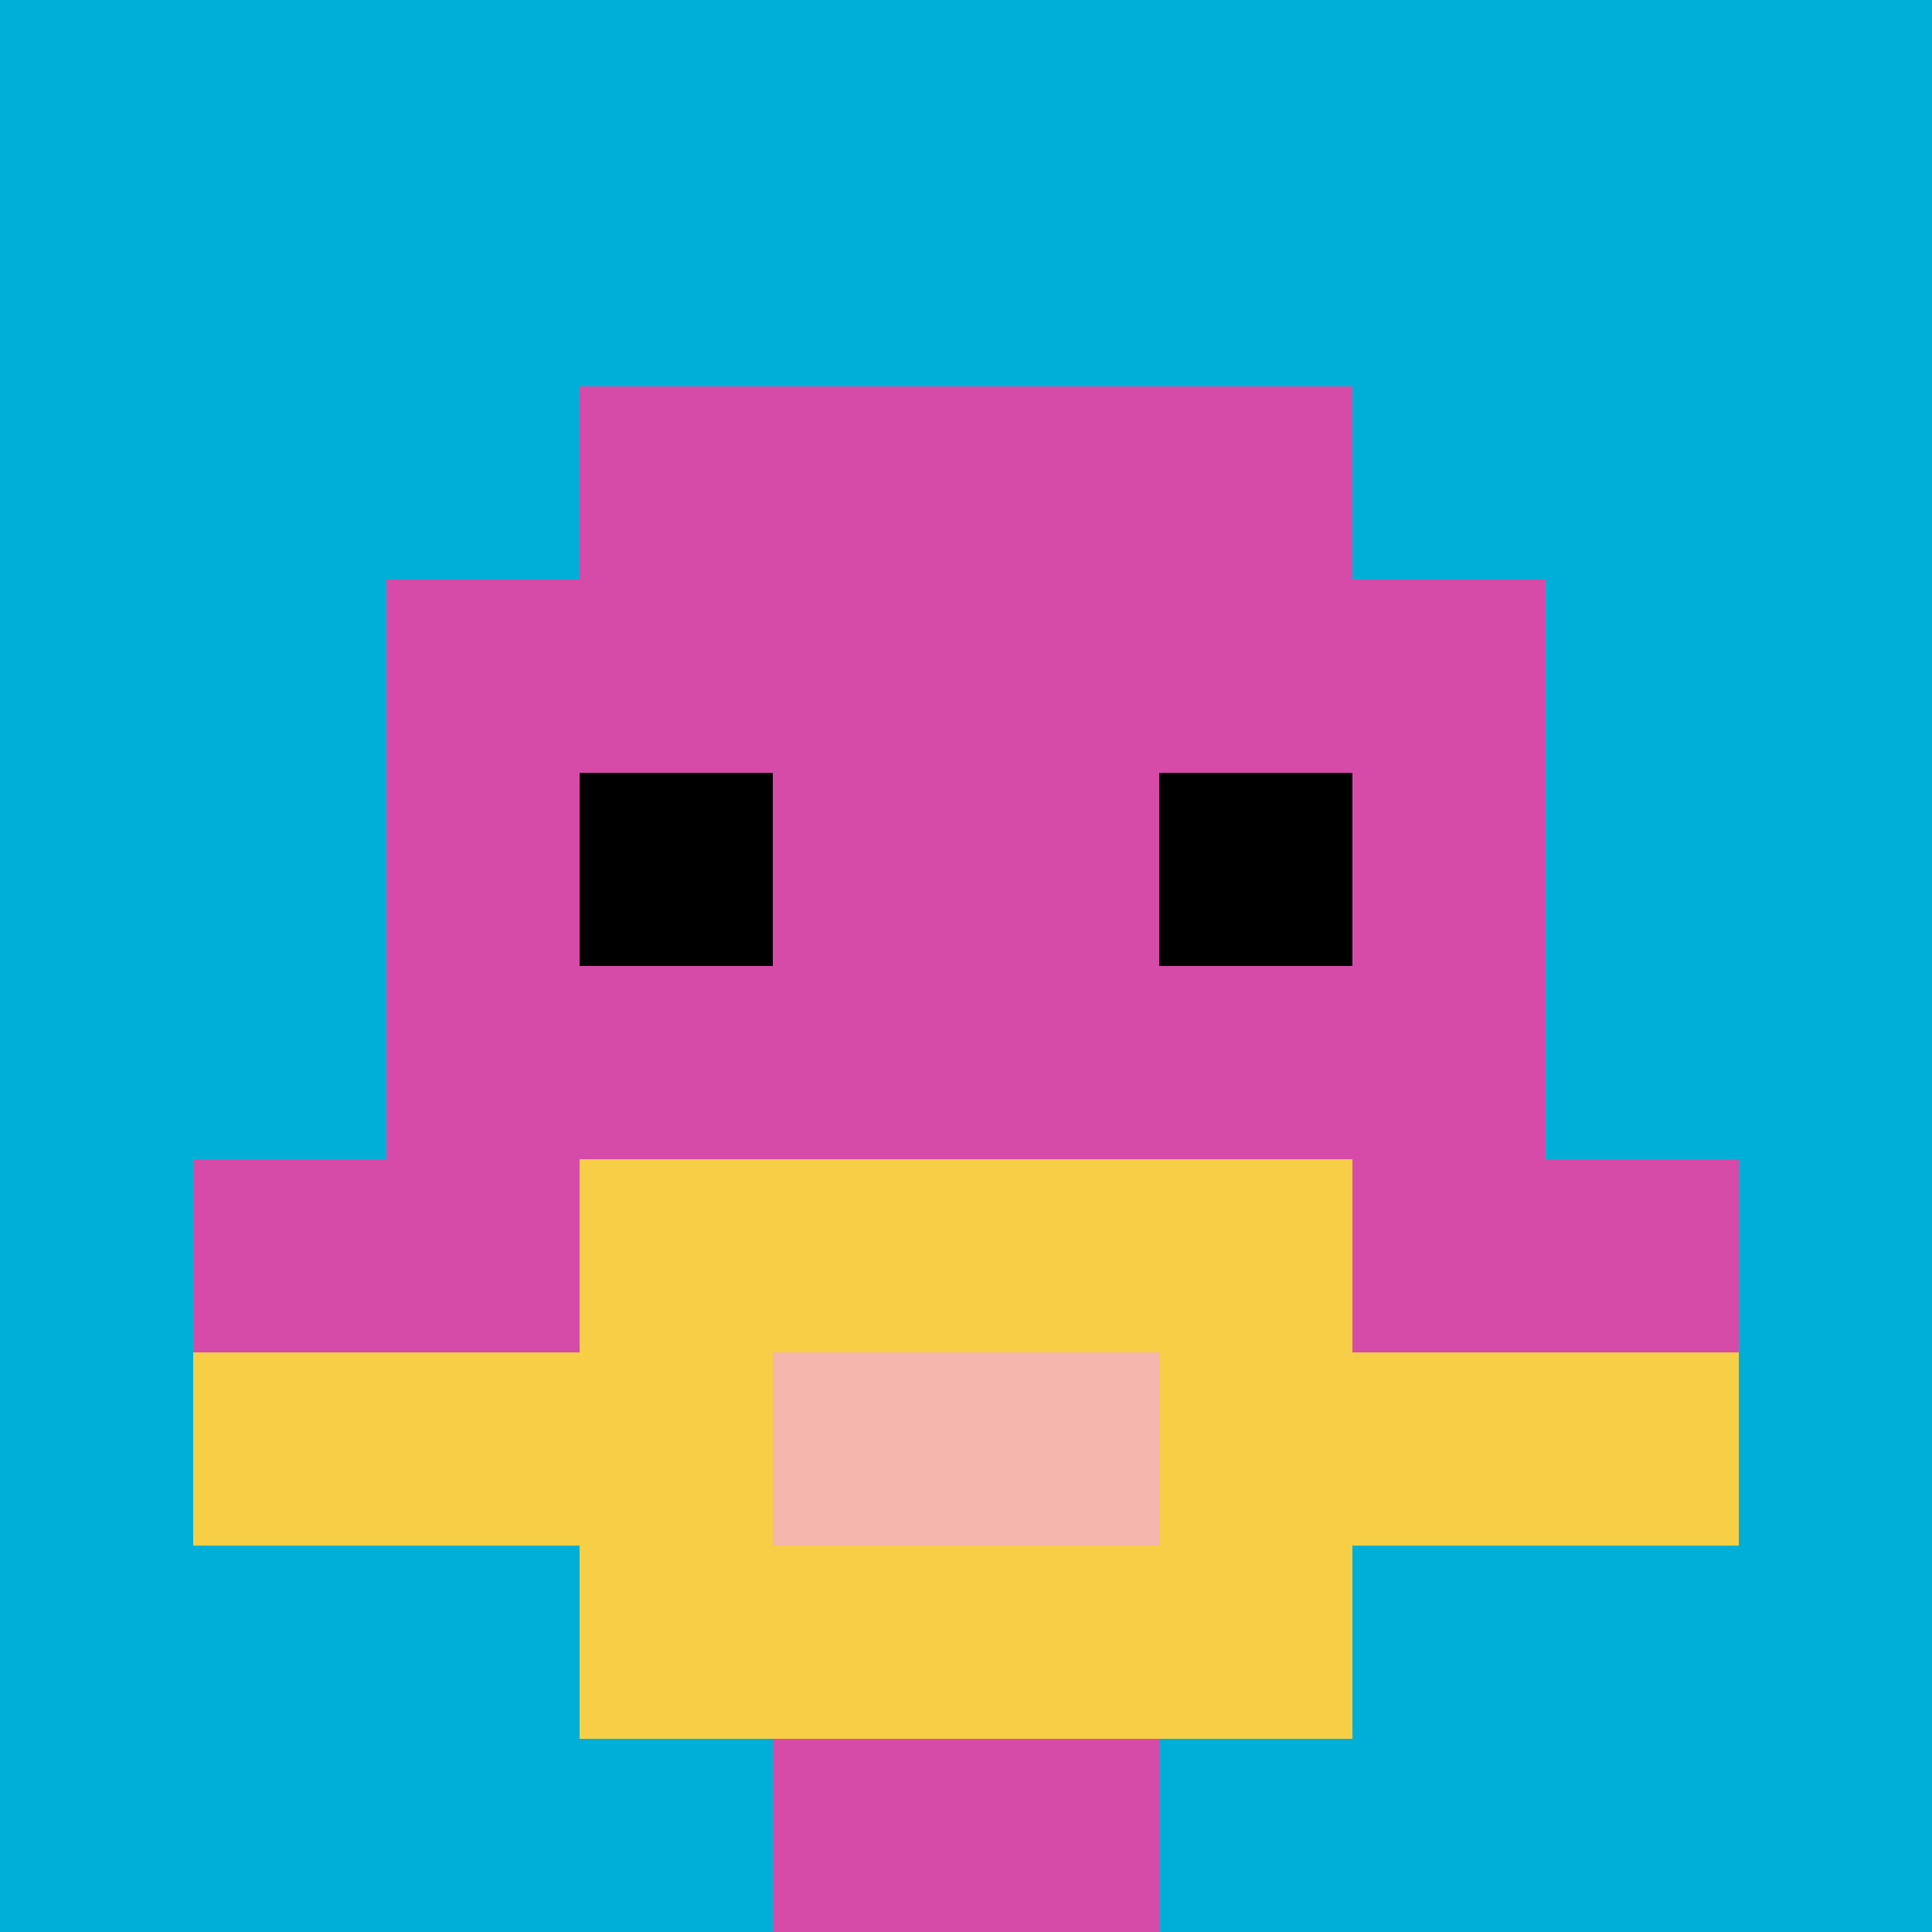
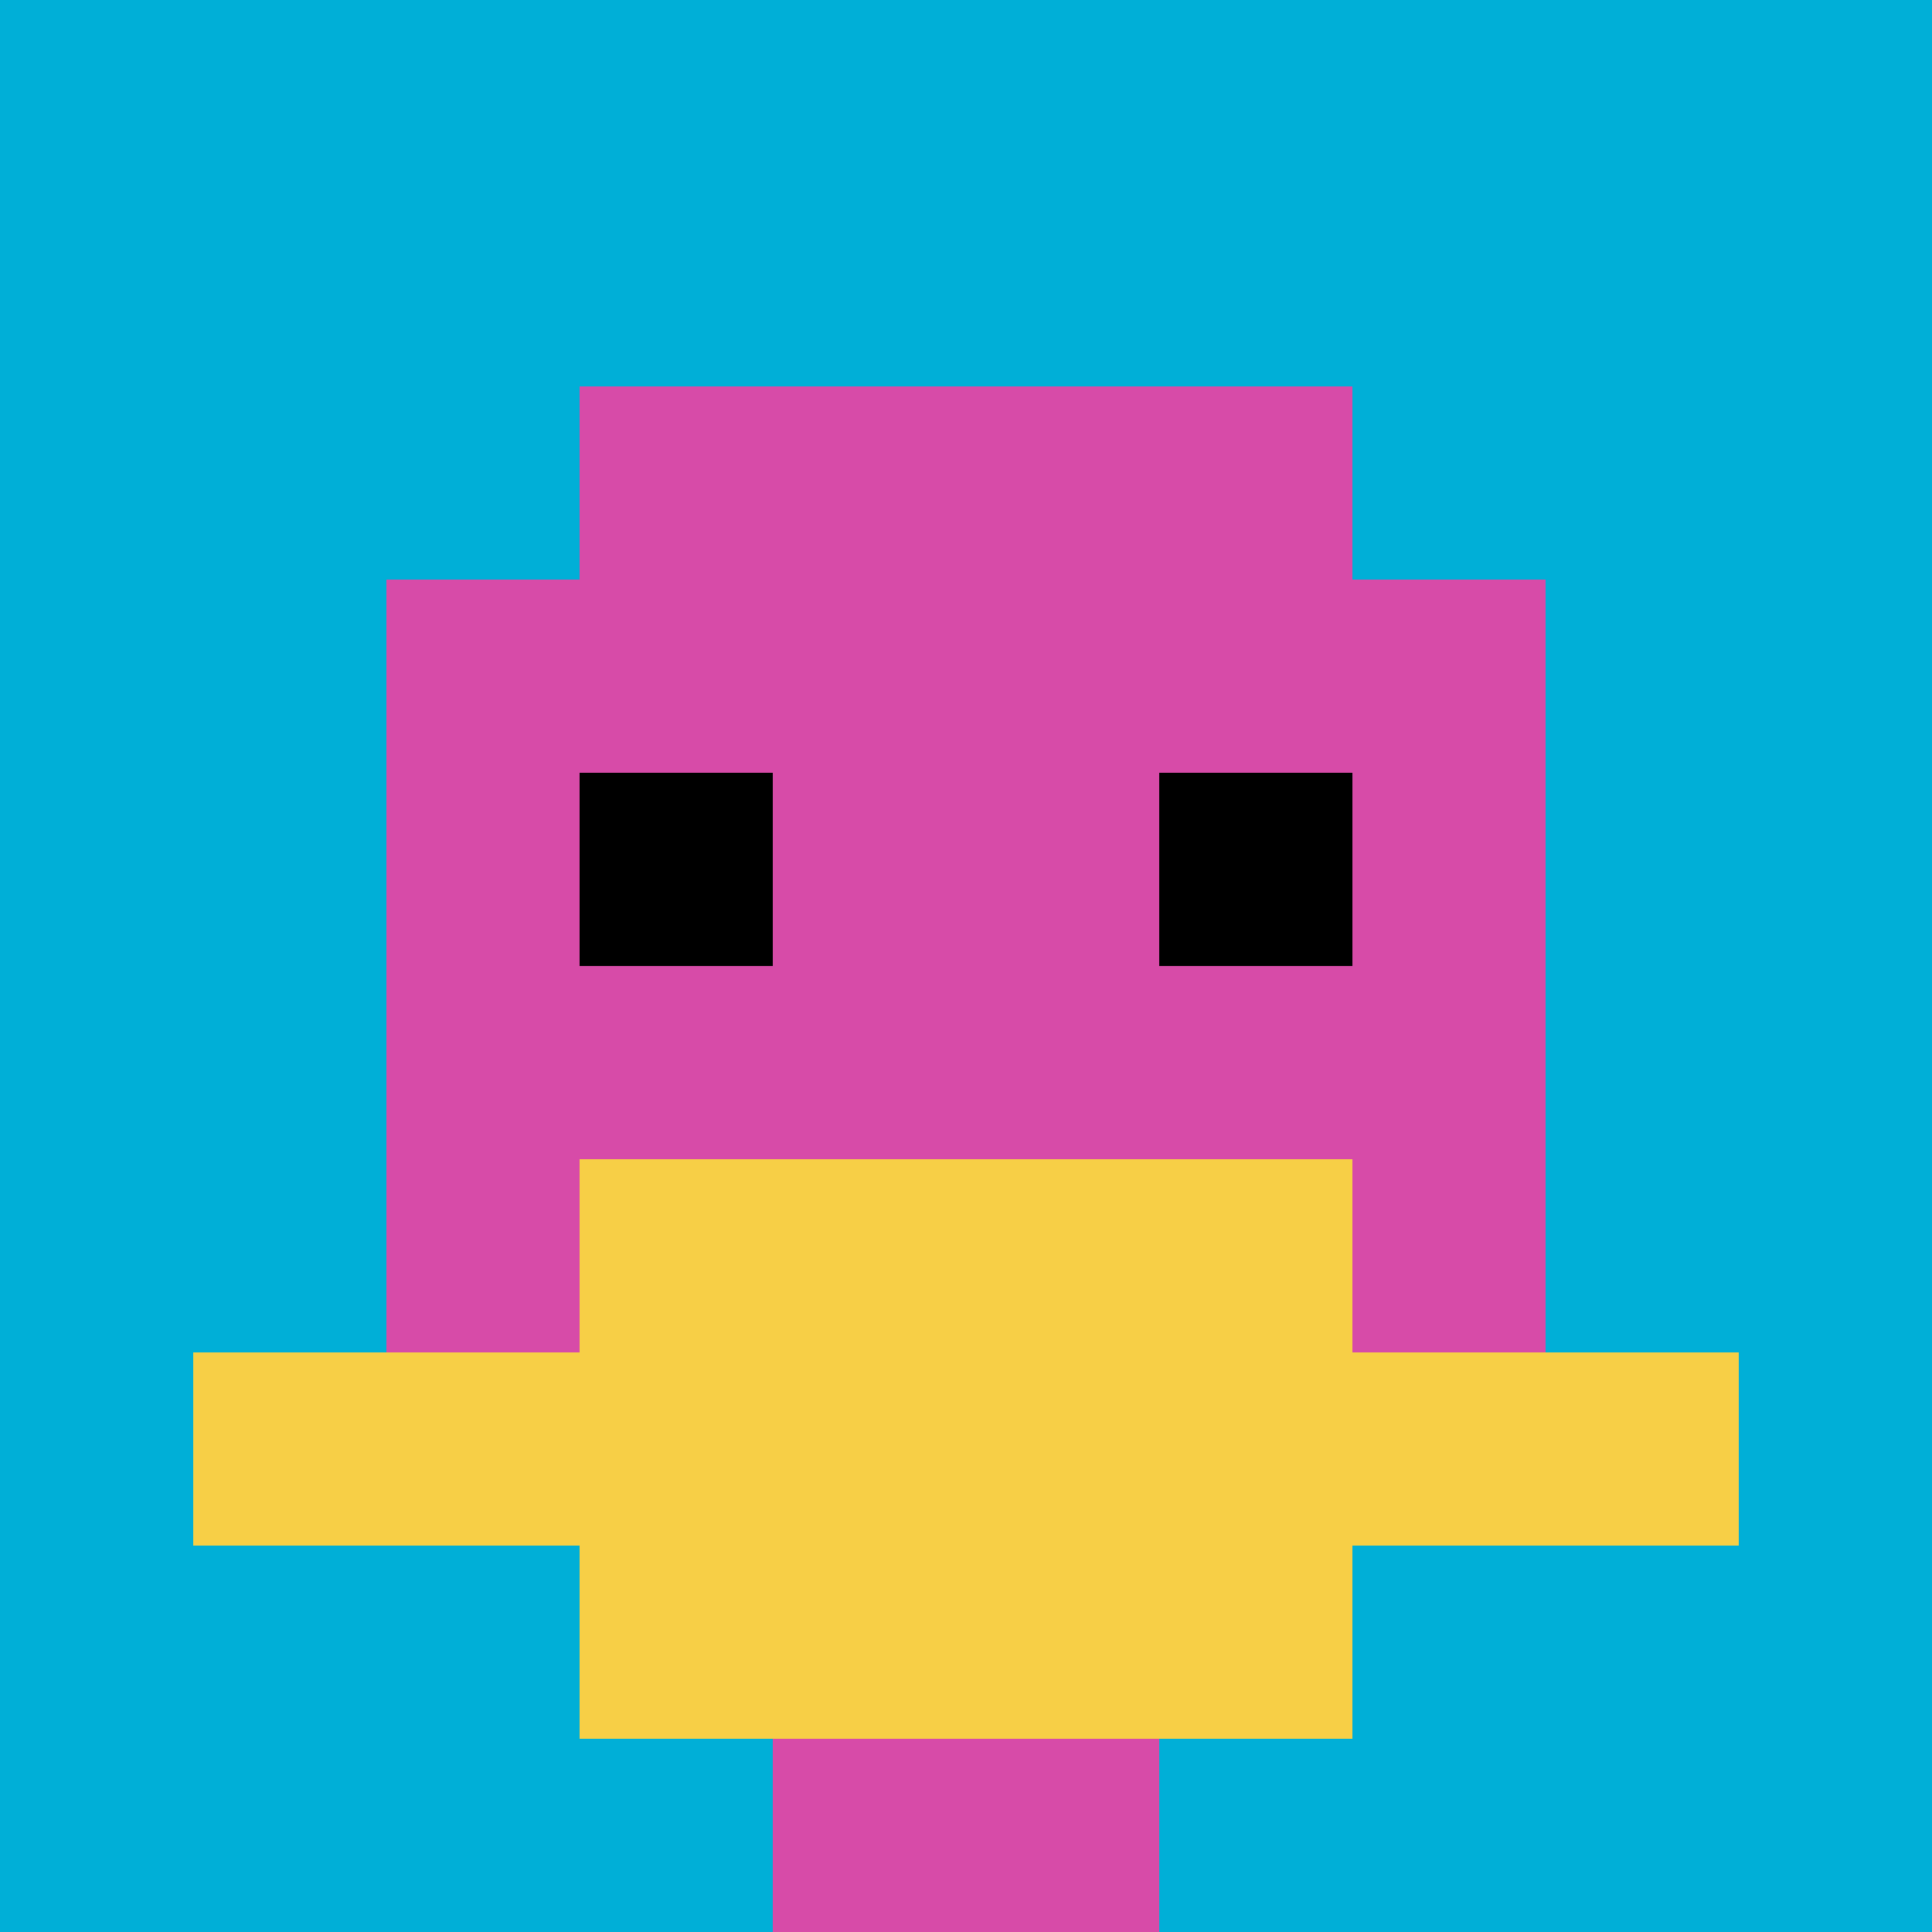
<svg xmlns="http://www.w3.org/2000/svg" version="1.1" width="1192" height="1192">
  <title>'goose-pfp-320895' by Dmitri Cherniak</title>
  <desc>seed=320895
backgroundColor=#511818
padding=0
innerPadding=0
timeout=500
dimension=1
border=false
Save=function(){return n.handleSave()}
frame=167

Rendered at Sun Sep 15 2024 23:13:44 GMT+0700 (Indochina Time)
Generated in 1ms
</desc>
  <defs />
  <rect width="100%" height="100%" fill="#511818" />
  <g>
    <g id="0-0">
      <rect x="0" y="0" height="1192" width="1192" fill="#00AFD7" />
      <g>
        <rect id="0-0-3-2-4-7" x="357.6" y="238.4" width="476.8" height="834.4" fill="#D74BA8" />
        <rect id="0-0-2-3-6-5" x="238.4" y="357.6" width="715.2" height="596" fill="#D74BA8" />
        <rect id="0-0-4-8-2-2" x="476.8" y="953.6" width="238.4" height="238.4" fill="#D74BA8" />
-         <rect id="0-0-1-6-8-1" x="119.2" y="715.2" width="953.6" height="119.2" fill="#D74BA8" />
        <rect id="0-0-1-7-8-1" x="119.2" y="834.4" width="953.6" height="119.2" fill="#F7CF46" />
        <rect id="0-0-3-6-4-3" x="357.6" y="715.2" width="476.8" height="357.6" fill="#F7CF46" />
-         <rect id="0-0-4-7-2-1" x="476.8" y="834.4" width="238.4" height="119.2" fill="#F4B6AD" />
        <rect id="0-0-3-4-1-1" x="357.6" y="476.8" width="119.2" height="119.2" fill="#000000" />
        <rect id="0-0-6-4-1-1" x="715.2" y="476.8" width="119.2" height="119.2" fill="#000000" />
      </g>
      <rect x="0" y="0" stroke="white" stroke-width="0" height="1192" width="1192" fill="none" />
    </g>
  </g>
</svg>